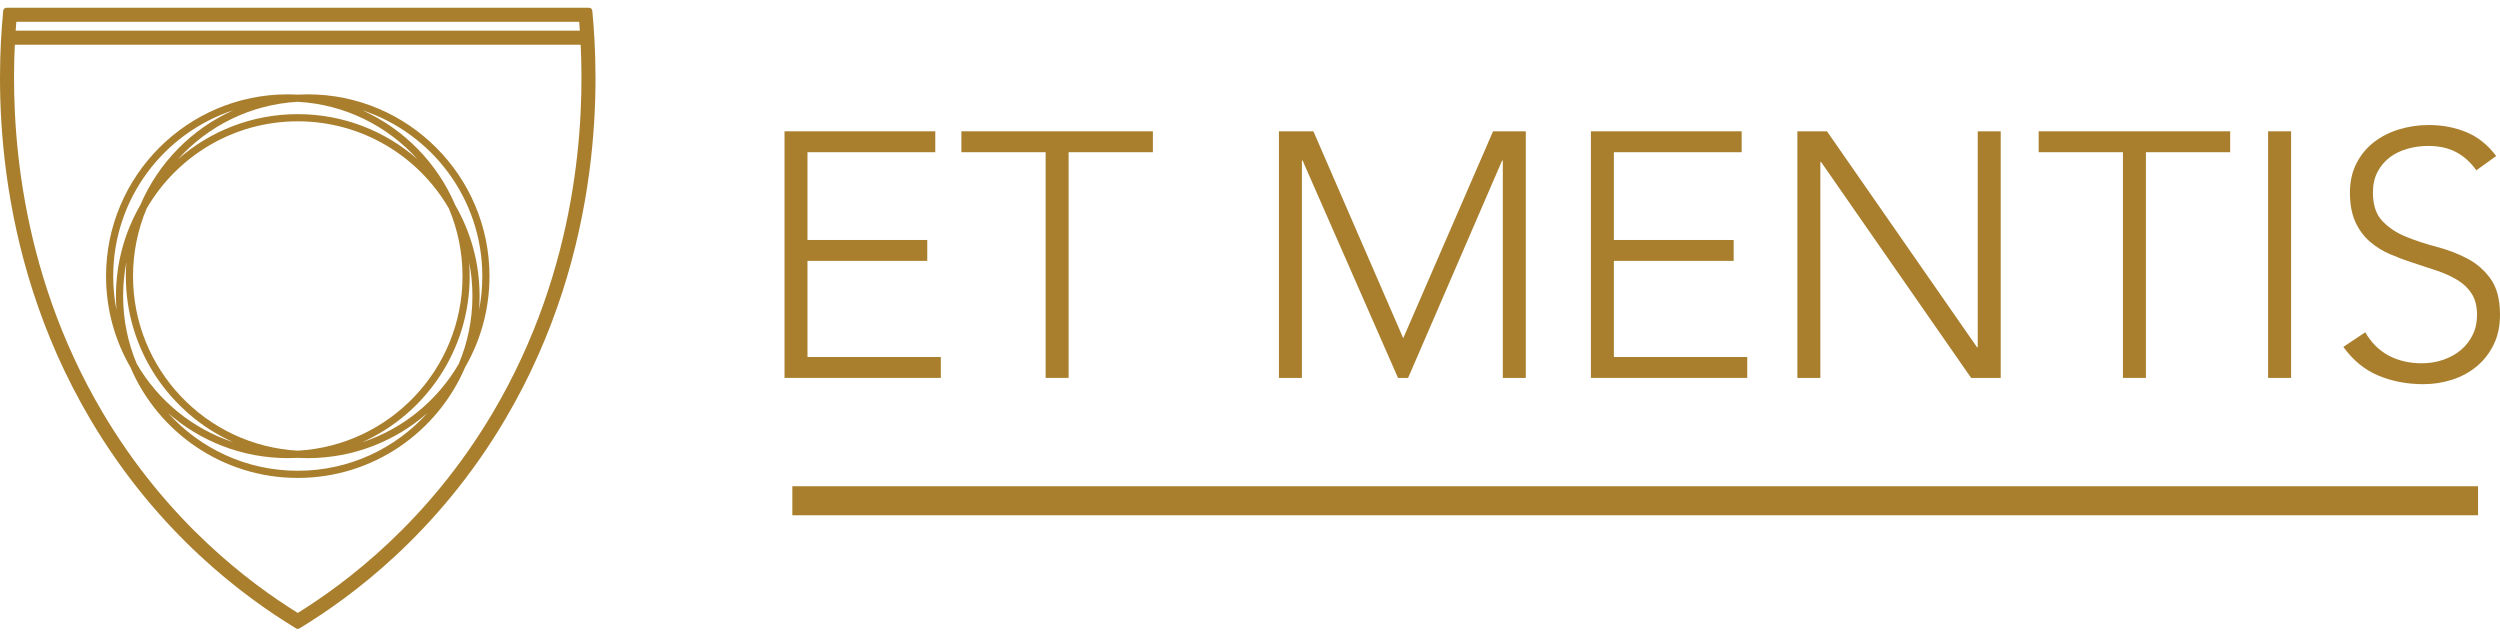
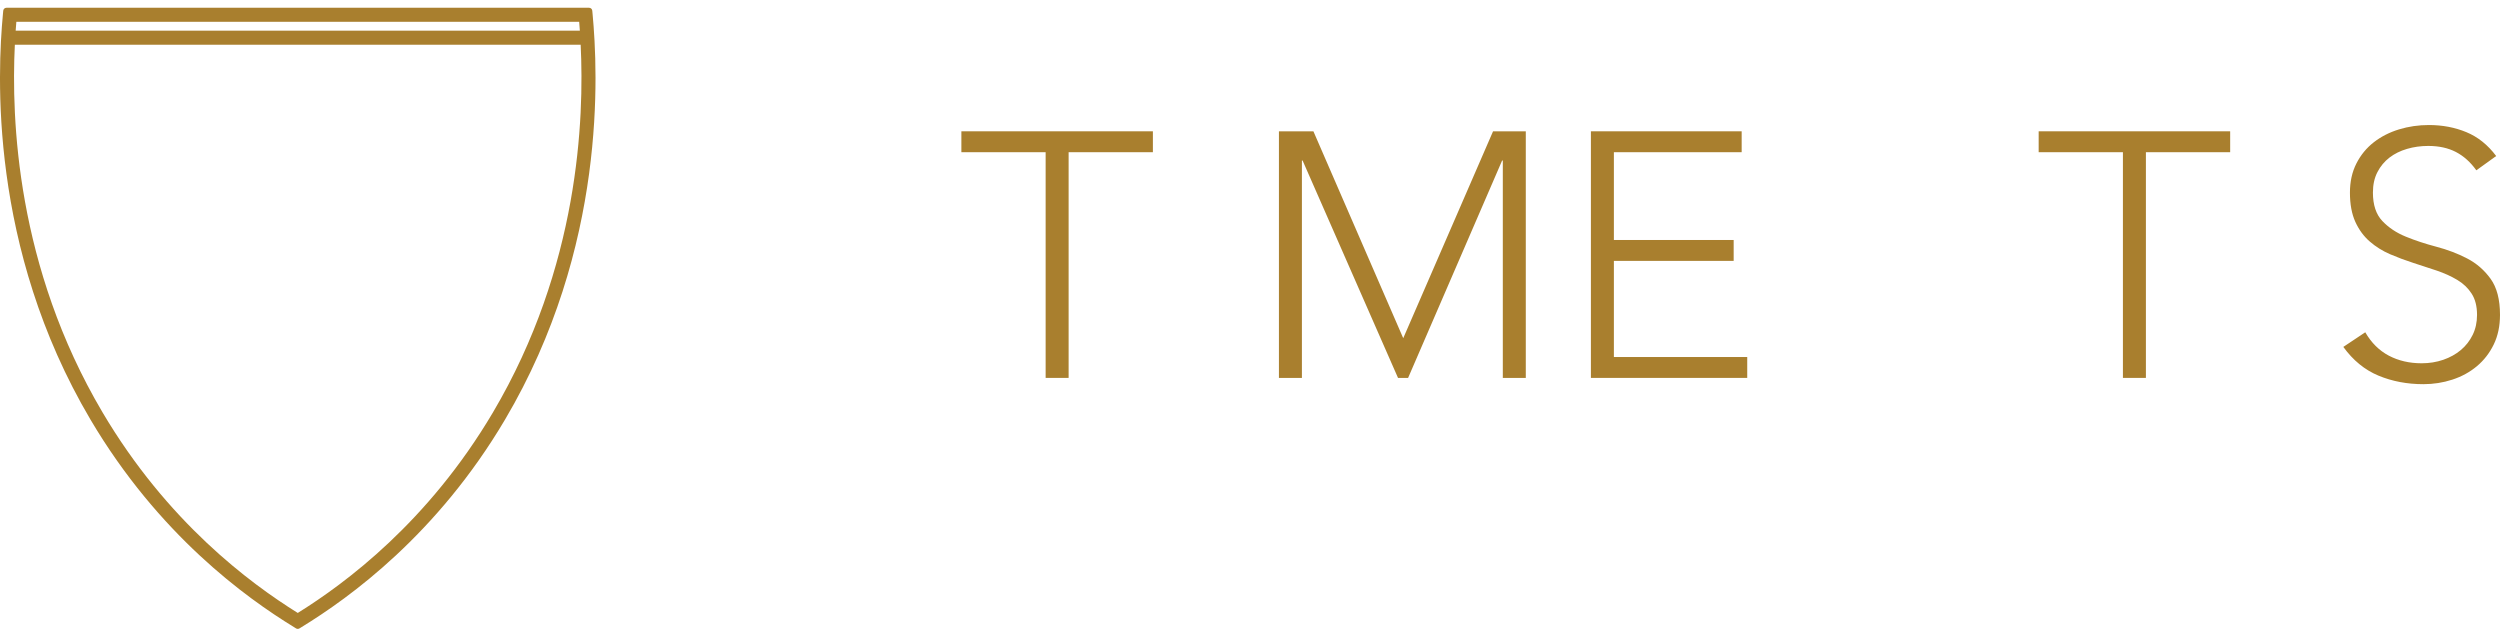
<svg xmlns="http://www.w3.org/2000/svg" width="161" height="41" viewBox="0 0 161 41" fill="none">
-   <path d="M50.523 8.456H60.232V9.802H52.002V15.455H59.716V16.801H52.002V22.992H60.59V24.337H50.523V8.456Z" fill="#A97F2E" />
  <path d="M67.339 9.802H61.913V8.456H74.246V9.802H68.819V24.337H67.339V9.802Z" fill="#A97F2E" />
  <path d="M82.363 8.456H84.583L90.368 21.78L96.153 8.456H98.261V24.337H96.781V10.34H96.736L90.682 24.337H90.032L83.888 10.34H83.843V24.337H82.363V8.456Z" fill="#A97F2E" />
  <path d="M102.454 8.456H112.163V9.802H103.934V15.455H111.648V16.801H103.934V22.992H112.522V24.337H102.454V8.456Z" fill="#A97F2E" />
-   <path d="M115.751 8.456H117.657L127.321 22.364H127.366V8.456H128.846V24.337H126.94L117.276 10.43H117.231V24.337H115.751V8.456Z" fill="#A97F2E" />
  <path d="M136.716 9.802H131.29V8.456H143.623V9.802H138.196V24.337H136.716V9.802Z" fill="#A97F2E" />
-   <path d="M147.546 8.456H146.066V24.338H147.546V8.456Z" fill="#A97F2E" />
  <path d="M152.323 21.399C152.711 22.072 153.216 22.573 153.836 22.902C154.457 23.23 155.163 23.395 155.955 23.395C156.449 23.395 156.912 23.32 157.346 23.171C157.779 23.021 158.156 22.812 158.478 22.543C158.799 22.273 159.053 21.948 159.24 21.567C159.427 21.185 159.521 20.756 159.521 20.277C159.521 19.724 159.405 19.267 159.173 18.909C158.941 18.55 158.631 18.254 158.242 18.023C157.854 17.791 157.417 17.593 156.931 17.428C156.445 17.264 155.944 17.099 155.428 16.935C154.913 16.77 154.412 16.583 153.926 16.374C153.44 16.165 153.003 15.892 152.614 15.555C152.226 15.219 151.915 14.796 151.684 14.288C151.452 13.779 151.336 13.151 151.336 12.403C151.336 11.701 151.474 11.076 151.751 10.53C152.028 9.985 152.401 9.529 152.872 9.162C153.343 8.796 153.885 8.519 154.498 8.332C155.111 8.145 155.753 8.052 156.426 8.052C157.293 8.052 158.097 8.205 158.837 8.512C159.577 8.818 160.216 9.33 160.754 10.048L159.476 10.968C159.102 10.444 158.665 10.052 158.164 9.79C157.663 9.529 157.069 9.398 156.381 9.398C155.903 9.398 155.447 9.461 155.014 9.588C154.58 9.715 154.203 9.902 153.881 10.149C153.56 10.396 153.302 10.706 153.108 11.08C152.913 11.454 152.816 11.895 152.816 12.403C152.816 13.196 153.018 13.805 153.422 14.232C153.825 14.658 154.33 14.994 154.935 15.241C155.54 15.488 156.198 15.705 156.908 15.892C157.618 16.079 158.276 16.329 158.881 16.643C159.487 16.957 159.991 17.395 160.395 17.955C160.799 18.516 161 19.29 161 20.277C161 20.995 160.866 21.63 160.597 22.184C160.328 22.737 159.965 23.204 159.509 23.586C159.053 23.967 158.526 24.255 157.929 24.449C157.331 24.644 156.71 24.741 156.067 24.741C155.021 24.741 154.057 24.558 153.175 24.191C152.293 23.825 151.538 23.208 150.91 22.341L152.323 21.399Z" fill="#A97F2E" />
-   <path d="M159.586 31.314H51.027V33.183H159.586V31.314Z" fill="#A97F2E" />
-   <path fill-rule="evenodd" clip-rule="evenodd" d="M8.396 23.644C7.4 21.921 6.829 19.921 6.829 17.789C6.829 11.324 12.076 6.075 18.539 6.075C18.753 6.075 18.965 6.081 19.176 6.092C19.387 6.081 19.6 6.075 19.814 6.075C26.277 6.075 31.523 11.324 31.523 17.789C31.523 19.921 30.953 21.921 29.956 23.644C28.172 27.837 24.015 30.779 19.176 30.779C14.338 30.779 10.18 27.837 8.396 23.644ZM15.023 7.099C10.535 8.577 7.291 12.807 7.291 17.789C7.291 18.531 7.363 19.256 7.5 19.958C7.478 19.663 7.467 19.366 7.467 19.065C7.467 16.933 8.037 14.933 9.034 13.21C10.189 10.496 12.338 8.306 15.023 7.099ZM30.852 19.958C30.989 19.256 31.061 18.531 31.061 17.789C31.061 12.807 27.818 8.577 23.33 7.099C26.015 8.306 28.164 10.496 29.318 13.21C30.315 14.933 30.886 16.933 30.886 19.065C30.886 19.366 30.874 19.663 30.852 19.958ZM10.828 26.602C12.887 28.883 15.865 30.317 19.176 30.317C22.487 30.317 25.466 28.883 27.525 26.602C25.464 28.408 22.766 29.503 19.814 29.503C19.6 29.503 19.387 29.497 19.176 29.486C18.965 29.497 18.753 29.503 18.539 29.503C15.587 29.503 12.888 28.408 10.828 26.602ZM26.887 10.253C24.961 8.119 22.231 6.726 19.176 6.555C16.122 6.726 13.391 8.119 11.465 10.252C13.526 8.446 16.224 7.351 19.176 7.351C22.128 7.351 24.827 8.447 26.887 10.253ZM8.138 16.896C8.001 17.598 7.929 18.323 7.929 19.065C7.929 20.616 8.243 22.093 8.811 23.438C10.184 25.797 12.389 27.612 15.023 28.479C10.946 26.646 8.104 22.547 8.104 17.789C8.104 17.489 8.116 17.191 8.138 16.896ZM23.33 28.479C25.964 27.612 28.169 25.797 29.542 23.438C30.11 22.093 30.424 20.616 30.424 19.065C30.424 18.323 30.352 17.598 30.215 16.896C30.237 17.191 30.248 17.489 30.248 17.789C30.248 22.547 27.407 26.646 23.33 28.479ZM28.904 13.417C26.955 10.067 23.326 7.813 19.176 7.813C15.026 7.813 11.398 10.067 9.449 13.417C8.881 14.761 8.567 16.239 8.567 17.789C8.567 23.785 13.265 28.692 19.176 29.023C25.088 28.692 29.786 23.785 29.786 17.789C29.786 16.239 29.472 14.761 28.904 13.417Z" fill="#A97F2E" />
  <path fill-rule="evenodd" clip-rule="evenodd" d="M37.937 0.705L37.958 0.929C38.3 4.628 38.888 15.854 32.346 26.918C27.995 34.276 22.416 38.309 19.304 40.215L19.175 40.294L19.047 40.215C15.934 38.309 10.356 34.276 6.005 26.918C-0.538 15.854 0.05 4.628 0.393 0.929L0.413 0.705H37.937ZM37.562 2.181C37.538 1.816 37.512 1.488 37.487 1.199H0.864C0.838 1.488 0.813 1.816 0.789 2.181H37.562ZM0.76 2.674C0.51 7.396 0.768 17.093 6.43 26.667C10.665 33.83 16.08 37.802 19.175 39.715C22.271 37.802 27.685 33.83 31.921 26.667C37.583 17.093 37.841 7.396 37.59 2.674H0.76Z" fill="#A97F2E" />
  <path fill-rule="evenodd" clip-rule="evenodd" d="M38.142 0.687L38.163 0.911C38.507 4.627 39.097 15.906 32.523 27.023C28.149 34.42 22.541 38.475 19.412 40.391L19.283 40.47C19.217 40.51 19.134 40.51 19.068 40.47L18.94 40.391C15.811 38.475 10.202 34.42 5.828 27.023C-0.745 15.906 -0.156 4.627 0.188 0.911L0.209 0.687C0.219 0.581 0.308 0.5 0.414 0.5H37.938C38.044 0.5 38.133 0.581 38.142 0.687ZM37.75 0.911H0.601L0.598 0.949C0.257 4.63 -0.329 15.802 6.182 26.814C10.51 34.132 16.059 38.145 19.154 40.04L19.176 40.053L19.197 40.04C22.293 38.145 27.842 34.132 32.169 26.814C38.681 15.802 38.094 4.63 37.754 0.949L37.75 0.911ZM0.76 2.469H37.591C37.7 2.469 37.79 2.555 37.796 2.664C38.048 7.408 37.787 17.151 32.098 26.772C27.84 33.974 22.396 37.967 19.284 39.89C19.218 39.931 19.134 39.931 19.068 39.89C15.955 37.967 10.512 33.974 6.253 26.772C0.564 17.151 0.303 7.408 0.555 2.664C0.561 2.555 0.651 2.469 0.76 2.469ZM0.956 2.88C0.724 7.647 1.049 17.164 6.607 26.563C10.771 33.605 16.08 37.546 19.176 39.474C22.271 37.546 27.58 33.605 31.744 26.563C37.302 17.164 37.627 7.647 37.395 2.88H0.956ZM37.562 2.387H0.789C0.733 2.387 0.678 2.363 0.639 2.322C0.601 2.28 0.581 2.225 0.584 2.168C0.608 1.802 0.634 1.472 0.659 1.181C0.668 1.075 0.757 0.994 0.864 0.994H37.487C37.594 0.994 37.683 1.075 37.692 1.181C37.717 1.472 37.743 1.802 37.767 2.168C37.771 2.225 37.751 2.28 37.712 2.322C37.673 2.363 37.619 2.387 37.562 2.387ZM37.342 1.976C37.328 1.773 37.313 1.582 37.299 1.405H1.053C1.038 1.582 1.023 1.773 1.009 1.976H37.342Z" fill="#A97F2E" />
</svg>